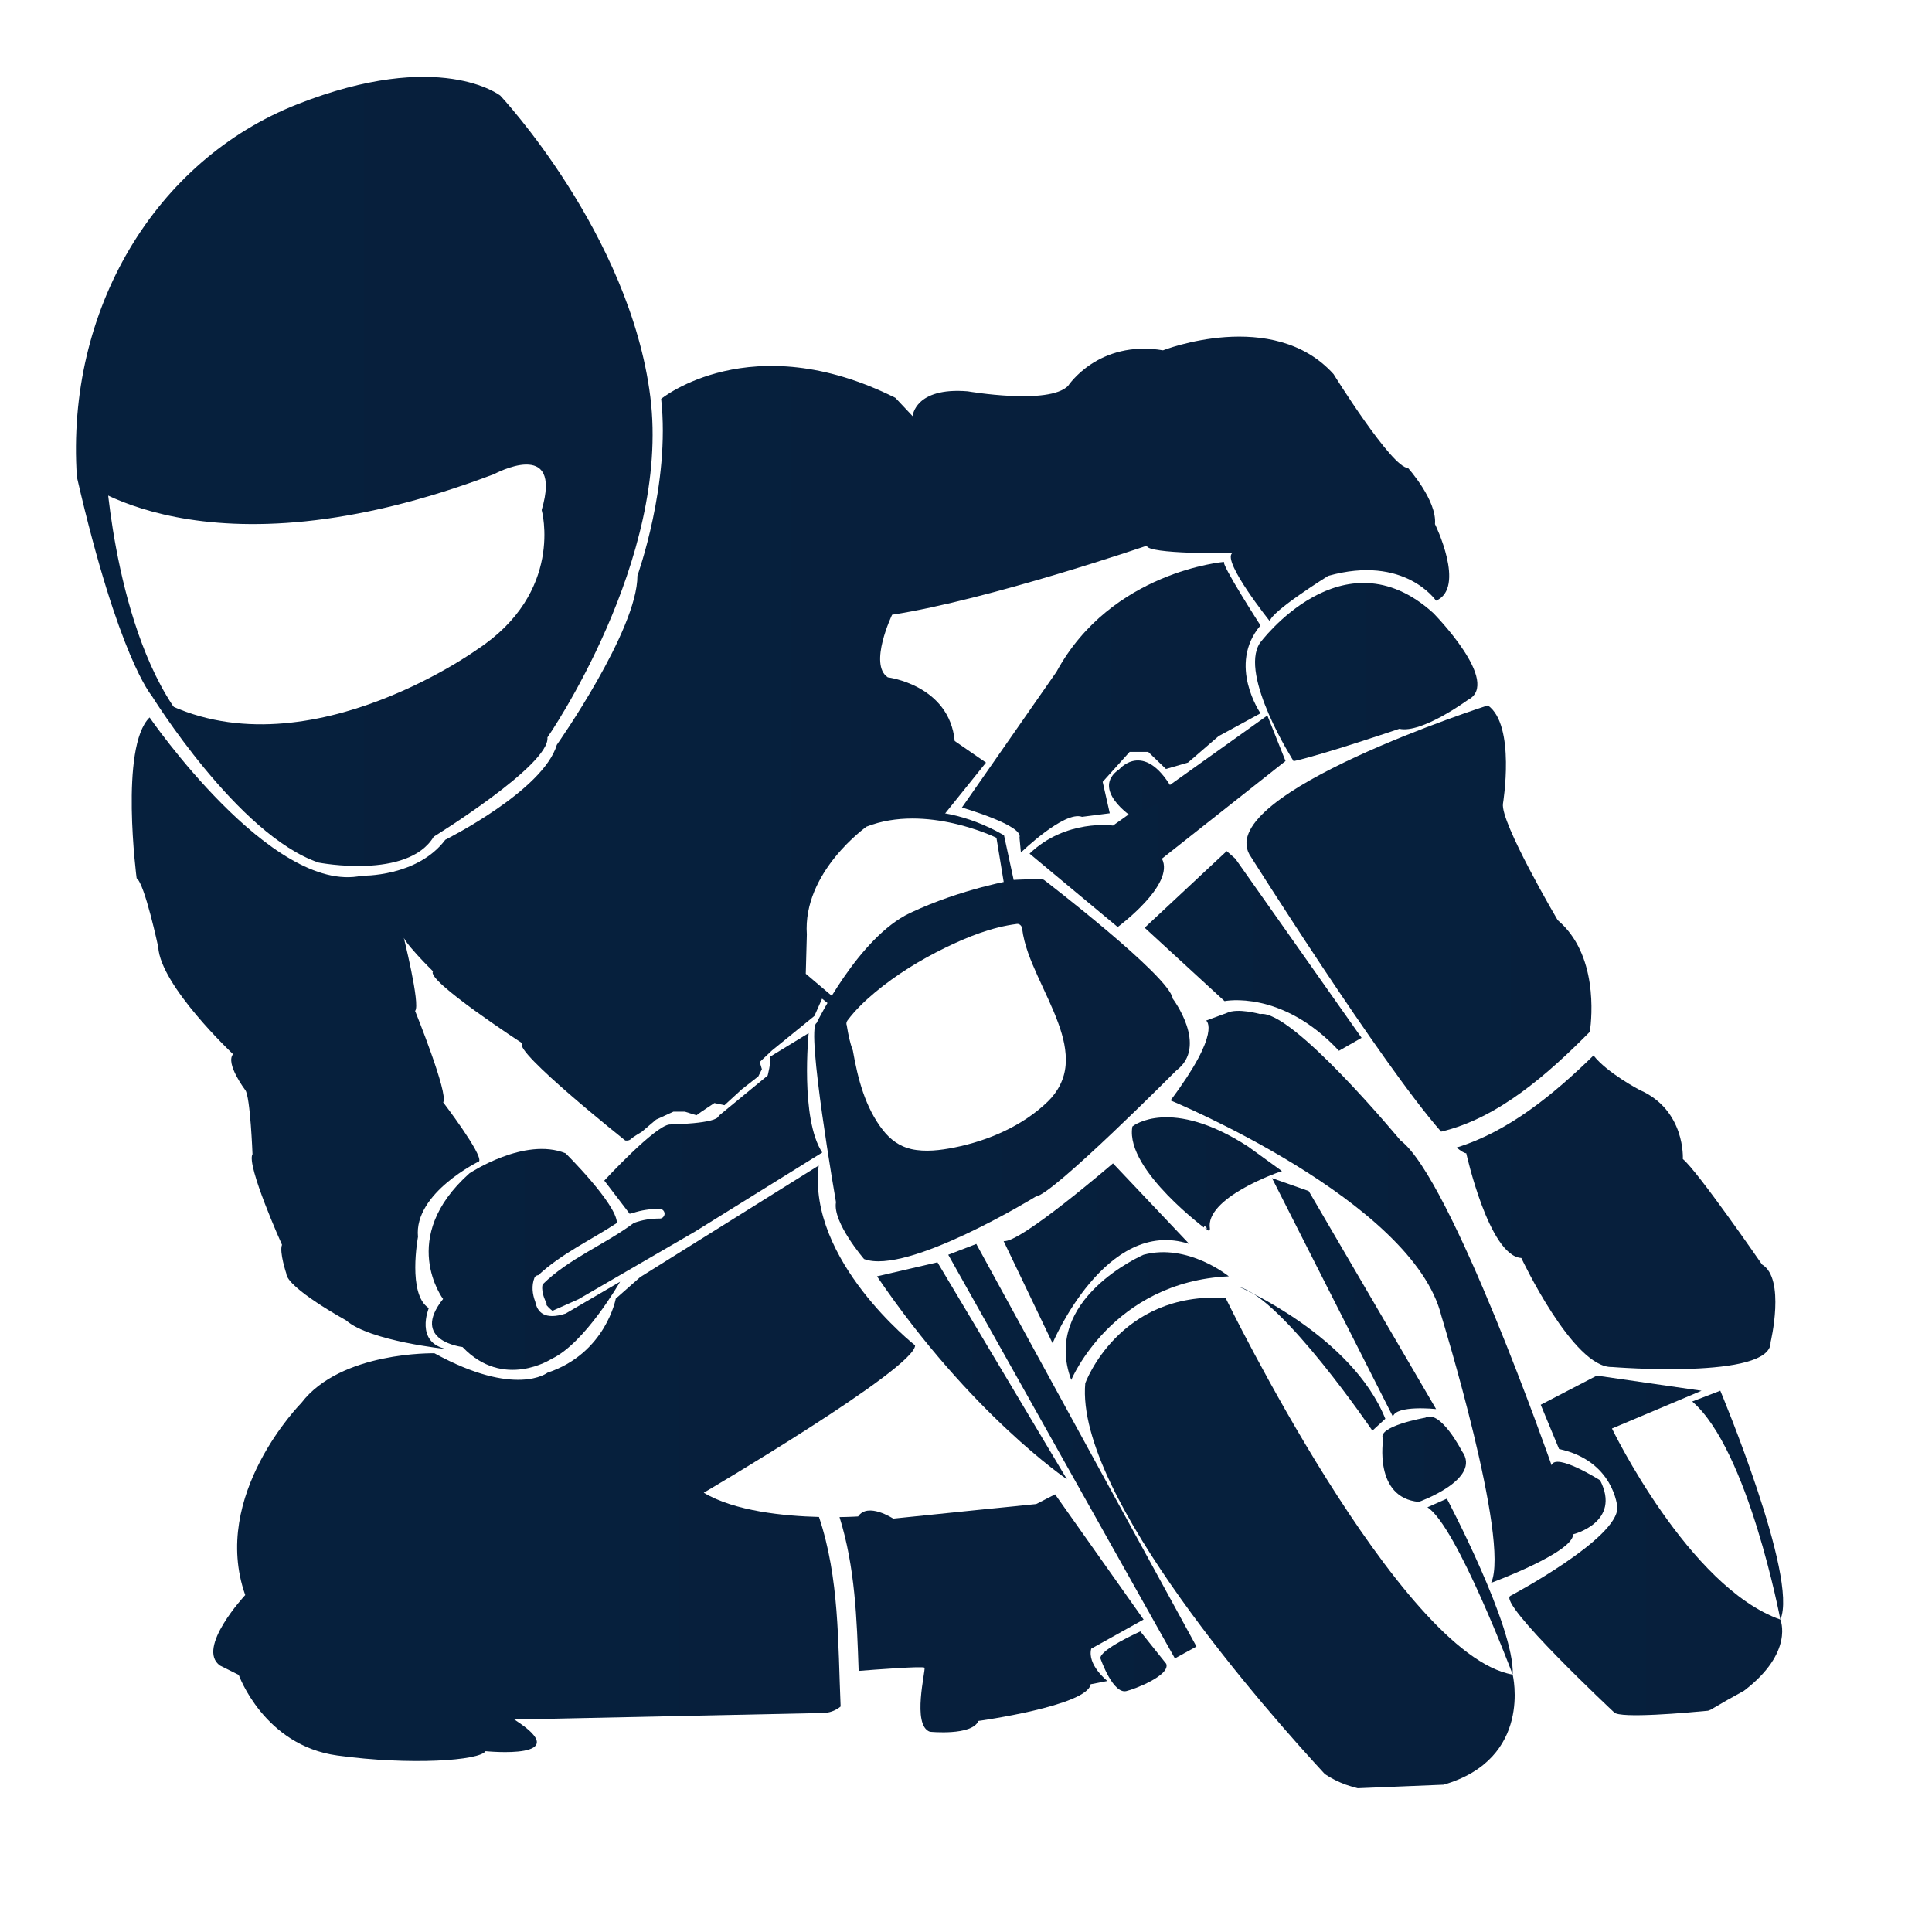
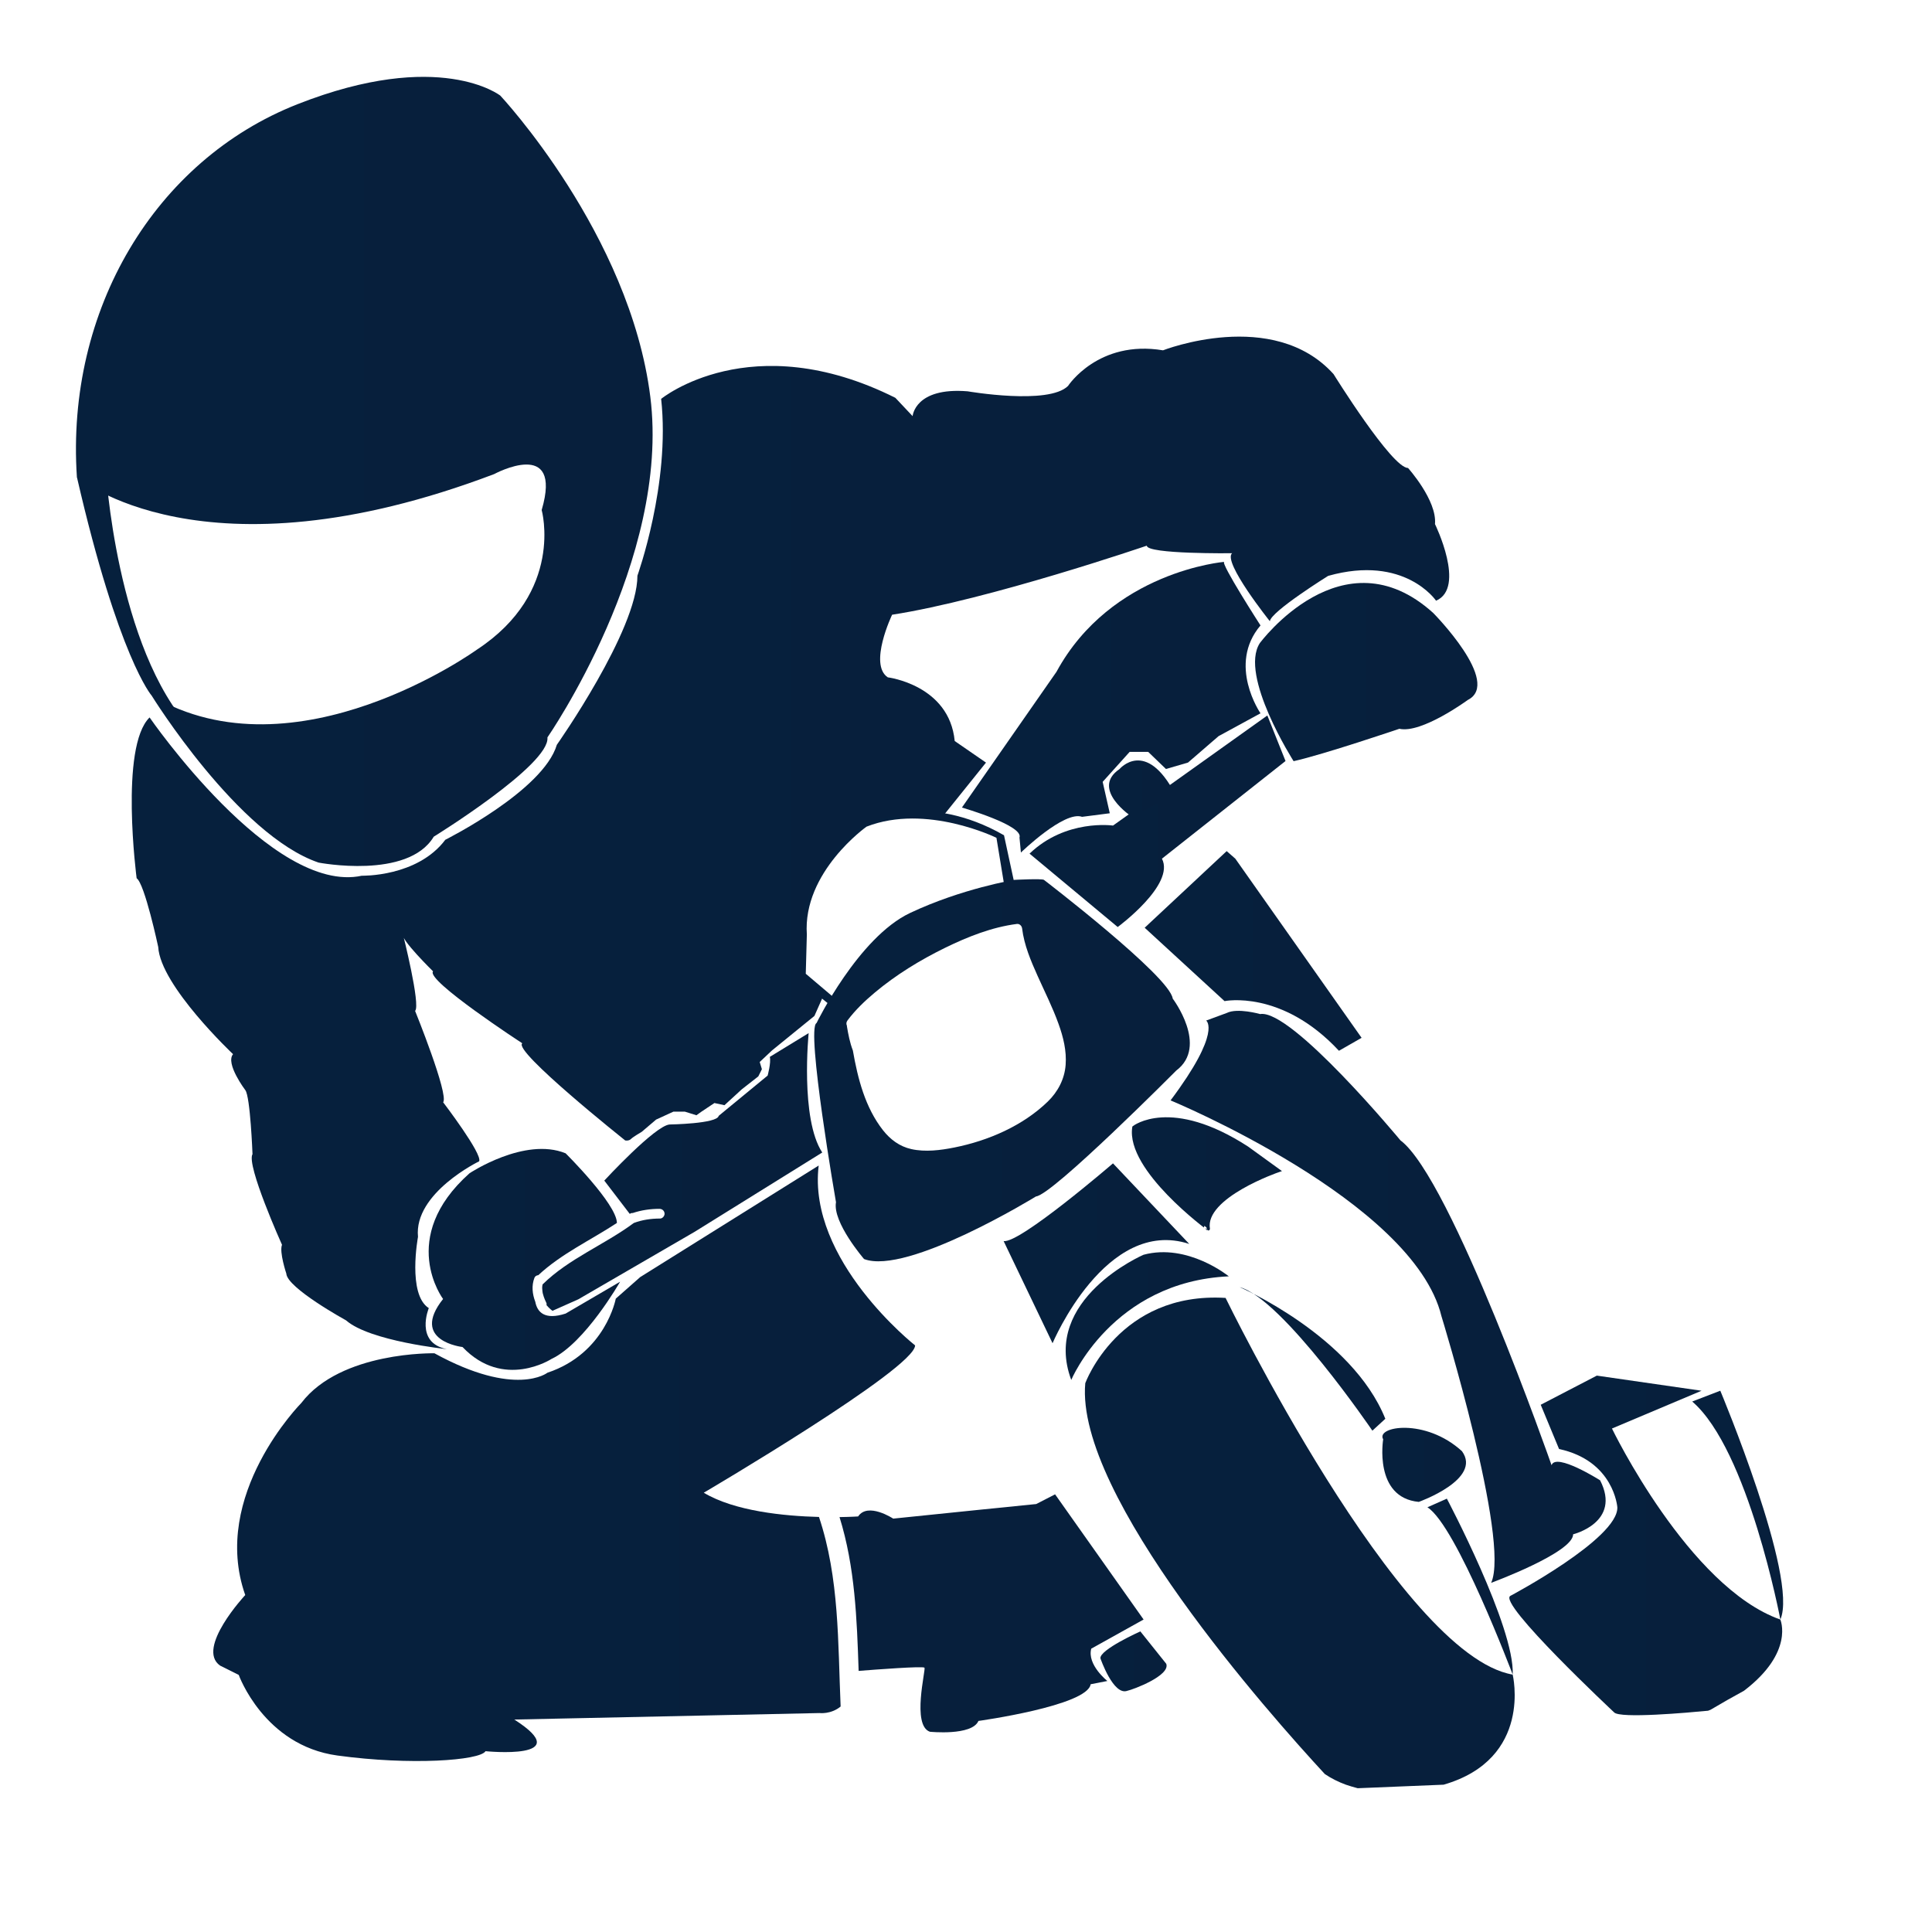
<svg xmlns="http://www.w3.org/2000/svg" version="1.1" id="Ebene_3" x="0px" y="0px" viewBox="0 0 595.28 595.28" style="enable-background:new 0 0 595.28 595.28;" xml:space="preserve">
  <style type="text/css">
	.st0{fill:url(#SVGID_1_);}
	.st1{fill:url(#SVGID_00000148657142493279114920000006643207133030465971_);}
	.st2{fill:url(#SVGID_00000163059904290545820090000011261675133146592677_);}
	.st3{fill:url(#SVGID_00000006680243823354274640000007818356519599118737_);}
	.st4{fill:url(#SVGID_00000093147418164192628040000007896057734833495980_);}
	.st5{fill:url(#SVGID_00000123400111706047613750000016022939284968927892_);}
	.st6{fill:url(#SVGID_00000055701179593299229090000007128295187049837980_);}
	.st7{fill:url(#SVGID_00000182524281667651424030000002110560851242721695_);}
	.st8{fill:url(#SVGID_00000178176279476191285460000001696845541652193157_);}
	.st9{fill:url(#SVGID_00000103261350819993125710000001329654849523297412_);}
	.st10{fill:url(#SVGID_00000114771907330950078020000007078285276184277681_);}
	.st11{fill:url(#SVGID_00000137841352211341581590000003650684792298582691_);}
	.st12{fill:url(#SVGID_00000183245186247224298760000009342539473171823518_);}
	.st13{fill:url(#SVGID_00000016766631485747061590000006043251568402250914_);}
	.st14{fill:url(#SVGID_00000112595014021566129660000010725595943828477604_);}
	.st15{fill:url(#SVGID_00000146483562257065827830000008392044945831013012_);}
	.st16{fill:url(#SVGID_00000002365928292014739270000004685807202959866301_);}
	.st17{fill:url(#SVGID_00000040566163571738178200000010752057980027811456_);}
	.st18{fill:url(#SVGID_00000052090719117328487320000012569965208600655500_);}
	.st19{fill:url(#SVGID_00000125578860630795127920000017315645420233556113_);}
	
		.st20{fill:url(#SVGID_00000141440081737501614810000008085030016743008678_);stroke:url(#SVGID_00000005230313620930055670000001829119883789217448_);stroke-miterlimit:10;}
	.st21{fill:url(#SVGID_00000083772447204538705350000004269926583763914401_);}
	.st22{fill:url(#SVGID_00000089553311894215952120000007567339093212843678_);}
	.st23{fill:url(#SVGID_00000080910957355553911460000005817442392967302050_);}
	.st24{fill:url(#SVGID_00000043415007329933149430000009114160219934679475_);}
	.st25{fill:url(#SVGID_00000175321382614812077030000004083657175507010948_);}
	.st26{fill:url(#SVGID_00000097502389421952787640000004544047750834405558_);}
	.st27{fill:url(#SVGID_00000176002999033631939000000017694448447434843577_);}
	.st28{fill:url(#SVGID_00000158739974612494508270000010977852004677347234_);}
	.st29{fill:url(#SVGID_00000176031335076566283340000004680087448187462530_);}
</style>
  <g>
    <linearGradient id="SVGID_1_" gradientUnits="userSpaceOnUse" x1="23.405" y1="145.256" x2="201.092" y2="145.256">
      <stop offset="0" style="stop-color:#06203D" />
      <stop offset="1" style="stop-color:#071F3C" />
    </linearGradient>
    <path class="st0" d="M23.69,146.96c0,0,38.57,33.25,128.58-0.89c0,0,21.28-11.53,14.63,11.08c0,0,7.09,25.27-19.95,43.01   c0,0-55.87,40.35-100.21,14.19c0,0,26.6,43.01,51.43,51.43c0,0,27.49,5.32,35.47-7.98c0,0,35.91-22.17,35.03-30.59   c0,0,38.02-54.76,31.7-104.97s-46.22-92.78-46.22-92.78s-18.62-14.63-62.52,2.66S20.26,95.52,23.69,146.96z" />
    <linearGradient id="SVGID_00000060719644661729925720000004210671664467619246_" gradientUnits="userSpaceOnUse" x1="23.694" y1="184.643" x2="59.165" y2="184.643">
      <stop offset="0" style="stop-color:#06203D" />
      <stop offset="1" style="stop-color:#071F3C" />
    </linearGradient>
    <path style="fill:url(#SVGID_00000060719644661729925720000004210671664467619246_);" d="M32.56,144.3c0,0,3.1,55.42,26.6,80.7   l-12.41-10.64c0,0-10.2-11.53-23.06-67.39L32.56,144.3z" />
    <linearGradient id="SVGID_00000014592161402831458000000011633479888514018462_" gradientUnits="userSpaceOnUse" x1="250.877" y1="329.772" x2="366.606" y2="329.772">
      <stop offset="0" style="stop-color:#06203D" />
      <stop offset="1" style="stop-color:#071F3C" />
    </linearGradient>
    <path style="fill:url(#SVGID_00000014592161402831458000000011633479888514018462_);" d="M361.33,307.68   c-0.89-6.87-39.68-36.58-39.68-36.58c-0.67-0.44-9.09,0-9.09,0s-16.18,2.66-32.15,10.2s-28.82,33.92-28.82,33.92   c-3.33,1.55,5.99,55.2,5.99,55.2c-1.11,6.21,8.65,17.51,8.65,17.51c13.3,5.1,52.98-19.29,52.98-19.29   c5.1-0.44,43.23-38.8,43.23-38.8C372.42,322.32,361.33,307.68,361.33,307.68z M328.34,328.11c-0.33,4.37-2.38,8.28-5.51,11.31   c-7.7,7.46-18.3,12.04-28.72,14.13c-4.28,0.86-9.01,1.47-13.33,0.5c-3.62-0.81-6.48-2.96-8.74-5.84   c-5.46-6.99-7.73-15.8-9.26-24.55c-0.92-2.38-1.41-4.93-1.83-7.44c-0.01-0.06,0-0.12,0-0.18c-0.23-0.47-0.24-1.05,0.15-1.59   c2.42-3.25,5.38-6.06,8.47-8.65c6.57-5.5,13.98-10.02,21.66-13.78c6.94-3.39,14.38-6.35,22.09-7.34c0.83-0.11,1.52,0.61,1.61,1.38   c0.62,5.14,2.7,10.02,4.81,14.71c2.19,4.88,4.62,9.68,6.42,14.72C327.62,319.54,328.67,323.8,328.34,328.11z" />
    <linearGradient id="SVGID_00000183956104639236909630000015773278470273901212_" gradientUnits="userSpaceOnUse" x1="245.198" y1="279.852" x2="312.672" y2="279.852">
      <stop offset="0" style="stop-color:#06203D" />
      <stop offset="1" style="stop-color:#071F3C" />
    </linearGradient>
    <path style="fill:url(#SVGID_00000183956104639236909630000015773278470273901212_);" d="M309.46,272.99l-2.44-14.85   c0,0-21.62-10.64-40.02-3.44c0,0-19.73,13.97-18.4,33.25l-0.33,12.08l10.86,9.2l-3.1,0.67l-9.64-7.76c0,0-8.54-31.7,20.17-49.55   c0,0,19.29-8.76,42.79,4.77l3.33,15.41L309.46,272.99z" />
    <linearGradient id="SVGID_00000002382677036252173520000002131485184380679080_" gradientUnits="userSpaceOnUse" x1="40.581" y1="259.682" x2="446.527" y2="259.682">
      <stop offset="0" style="stop-color:#06203D" />
      <stop offset="1" style="stop-color:#071F3C" />
    </linearGradient>
    <path style="fill:url(#SVGID_00000002382677036252173520000002131485184380679080_);" d="M203.71,122.9c0,0,27.6-22.61,72.16-0.33   l5.32,5.65c0,0,0.67-8.98,16.96-7.65c0,0,24.94,4.32,30.93-1.66c0,0,9.31-14.3,29.26-10.97c0,0,33.92-13.3,52.54,7.32   c0,0,17.96,28.93,22.95,28.93c0,0,8.98,9.98,8.31,17.29c0,0,9.64,19.62,0.33,23.61c0,0-9.64-14.3-33.25-7.65   c0,0-17.62,10.97-17.96,13.97c0,0-14.63-18.29-11.64-20.95c0,0-26.27,0.33-26.27-2.33c0,0-48.55,16.63-78.48,21.28   c0,0-7.32,15.3-1.33,19.29c0,0,18.95,2.33,20.62,19.62l9.64,6.65l-13.63,16.96l-15.63-0.33l-8.42,2.11l-7.98,7.32l-6.54,9.53   l-5.1,11.53l0.55,10.2l-0.11,7.21l3.55,4.21l3.1,3.33l-2.66,5.99l-13.08,10.64l-3.77,3.55l0.67,2.22l-1.11,2.22l-5.1,3.99   l-5.32,4.88l-3.1-0.67l-3.99,2.66l-1.55,1.11l-3.55-1.11h-3.55l-5.32,2.44l-4.43,3.77c0,0-2.66,1.55-3.33,2.22   c-0.67,0.67-1.77,0.44-1.77,0.44s-34.81-27.71-31.7-29.93c0,0-29.93-19.51-27.49-22.17c0,0-10.2-9.98-9.31-11.53   c0,0,5.54,21.95,3.77,23.72c0,0,10.42,25.72,8.65,28.16c0,0,12.19,15.96,11.08,18.18c0,0-20.17,9.75-18.84,23.28   c0,0-3.33,17.74,3.33,21.95c0,0-4.43,10.64,5.54,12.64c0,0-23.72-2.44-31.04-8.87c0,0-18.18-9.98-18.4-14.41   c0,0-2.22-6.65-1.33-8.87c0,0-11.08-24.61-9.09-27.93c0,0-0.67-17.74-2.22-19.73c0,0-6.21-8.2-3.77-11.08   c0,0-22.39-21.06-23.06-33.03c0,0-4.16-19.51-6.65-21.17c0,0-5.32-40.46,3.99-49.55c0,0,37.69,54.76,65.4,48.77   c0,0,17.07,0.44,25.72-11.08c0,0,30.15-15.08,34.36-29.26c0,0,24.83-35.25,24.83-52.1C196.39,177.33,206.59,149.17,203.71,122.9z" />
    <linearGradient id="SVGID_00000046320896630103331500000012866845965248435108_" gradientUnits="userSpaceOnUse" x1="132.093" y1="388.038" x2="191.073" y2="388.038">
      <stop offset="0" style="stop-color:#06203D" />
      <stop offset="1" style="stop-color:#071F3C" />
    </linearGradient>
    <path style="fill:url(#SVGID_00000046320896630103331500000012866845965248435108_);" d="M174.28,404.73   c-6.5,2.11-8.75-0.46-9.35-3.63c-0.91-2.37-1.2-4.95-0.26-7.39c0.2-0.51,0.69-0.77,1.19-0.81c7.14-6.65,16.11-10.75,24.22-16.09   c-0.06-5.86-15.81-21.46-15.81-21.46c-12.64-5.15-29.6,6.15-29.6,6.15c-22.34,19.9-8.15,38.74-8.15,38.74   c-10.31,12.97,5.99,14.8,5.99,14.8c12.64,13.3,27.43,3.66,27.43,3.66c10.31-4.82,21.12-23.78,21.12-23.78L174.28,404.73z" />
    <linearGradient id="SVGID_00000170267361113453015450000012761244824149817015_" gradientUnits="userSpaceOnUse" x1="386.696" y1="207.07" x2="455.208" y2="207.07">
      <stop offset="0" style="stop-color:#06203D" />
      <stop offset="1" style="stop-color:#071F3C" />
    </linearGradient>
    <path style="fill:url(#SVGID_00000170267361113453015450000012761244824149817015_);" d="M388.16,198.17   c0,0,25.49-34.58,53.43-9.31c0,0,21.28,21.5,10.64,26.82c0,0-14.19,10.42-21.06,8.87c0,0-23.5,7.98-32.59,9.98   C398.58,234.52,381.73,208.14,388.16,198.17z" />
    <linearGradient id="SVGID_00000056413115682047372310000009736830787424086162_" gradientUnits="userSpaceOnUse" x1="296.377" y1="217.898" x2="388.38" y2="217.898">
      <stop offset="0" style="stop-color:#06203D" />
      <stop offset="1" style="stop-color:#071F3C" />
    </linearGradient>
    <path style="fill:url(#SVGID_00000056413115682047372310000009736830787424086162_);" d="M296.38,248.82c0,0,19.06,5.5,17.74,9.24   l0.44,4.62c0,0,13.36-12.98,18.84-11l8.54-1.1l-2.19-9.68l8.32-9.24h5.7l5.48,5.28l6.79-1.98l9.42-8.14l12.92-7.04   c0,0-10.3-14.96,0-27.07c0,0-12.49-19.37-11.17-19.59c0,0-34.83,2.86-51.7,33.89L296.38,248.82z" />
    <linearGradient id="SVGID_00000033348473765783650150000017286137251910468241_" gradientUnits="userSpaceOnUse" x1="317.216" y1="253.036" x2="396.084" y2="253.036">
      <stop offset="0" style="stop-color:#06203D" />
      <stop offset="1" style="stop-color:#071F3C" />
    </linearGradient>
    <path style="fill:url(#SVGID_00000033348473765783650150000017286137251910468241_);" d="M390.49,220.45l-47.55,33.92   c0,0-14.52-2.11-25.72,8.65l27.16,22.61c0,0,17.79-13.08,13.63-21.06l38.08-30.09L390.49,220.45z" />
    <linearGradient id="SVGID_00000067223032362691426290000003420543157429164160_" gradientUnits="userSpaceOnUse" x1="341.696" y1="243.002" x2="362.11" y2="243.002">
      <stop offset="0" style="stop-color:#06203D" />
      <stop offset="1" style="stop-color:#071F3C" />
    </linearGradient>
    <path style="fill:url(#SVGID_00000067223032362691426290000003420543157429164160_);" d="M348.81,251.71c0,0-12.97-8.54-3.88-14.74   c0,0,8.09-9.64,17.18,7.76L348.81,251.71z" />
    <linearGradient id="SVGID_00000102546389765770587800000004785731949285464245_" gradientUnits="userSpaceOnUse" x1="166.664" y1="361.112" x2="253.369" y2="361.112">
      <stop offset="0" style="stop-color:#06203D" />
      <stop offset="1" style="stop-color:#071F3C" />
    </linearGradient>
    <path style="fill:url(#SVGID_00000102546389765770587800000004785731949285464245_);" d="M249.16,318.32l-11.97,7.32   c0.44,1.77-0.67,5.76-0.67,5.76l-15.08,12.41c-0.44,2.44-15.08,2.66-15.08,2.66c-4.43,0.22-20.17,17.29-20.17,17.29l7.85,10.26   c0.31-0.23,0.63-0.3,0.92-0.27c2.63-0.89,5.41-1.28,8.19-1.29c0.84,0,1.51,0.53,1.61,1.38c0.09,0.76-0.6,1.61-1.38,1.61   c-2.85,0.01-5.48,0.39-8.1,1.37c-9.06,6.74-20.01,10.94-28.11,18.94c-0.04,0.22-0.08,0.44-0.1,0.66c0,0.03-0.01,0.07-0.01,0.1   c0,0.02,0,0.03,0,0.06c0,0.14,0,0.29,0,0.43c0.01,0.3,0.04,0.59,0.08,0.88c0.02,0.15,0.05,0.3,0.07,0.45c0,0.01,0,0.01,0,0.02   c0.02,0.08,0.04,0.17,0.06,0.25c0.08,0.31,0.17,0.62,0.27,0.92c0.22,0.64,0.48,1.25,0.78,1.86c0.12,0.24,0.13,0.49,0.07,0.74   c0.91,1.09,1.83,1.75,1.83,1.75l7.98-3.55l35.91-20.84l39.24-24.39C246.5,344.71,249.16,318.32,249.16,318.32z" />
    <linearGradient id="SVGID_00000003081079089427211020000013608571666459973510_" gradientUnits="userSpaceOnUse" x1="65.723" y1="450.863" x2="352.355" y2="450.863">
      <stop offset="0" style="stop-color:#06203D" />
      <stop offset="1" style="stop-color:#071F3C" />
    </linearGradient>
    <path style="fill:url(#SVGID_00000003081079089427211020000013608571666459973510_);" d="M252.34,467.4   c-10.67-0.28-25.98-1.76-35.5-7.47c0,0,65.07-38.24,65.12-45.39c0,0-33.25-26.16-29.71-55.42l-54.98,34.36l-7.54,6.65   c0,0-3.1,16.85-21.06,22.83c0,0-9.75,7.76-34.81-5.99c0,0-28.82-0.67-41.01,15.3c0,0-28.16,28.38-17.29,59.19   c0,0-15.3,16.41-7.76,21.73l5.76,2.88c0,0,7.76,21.73,30.37,24.83c22.61,3.1,43.9,1.55,45.67-1.33c0,0,28.6,2.88,8.87-9.75l94-2   c0,0,3.58,0.45,6.54-2.02C258.16,506.08,258.65,486.25,252.34,467.4z" />
    <linearGradient id="SVGID_00000060721581858818410140000002410906258651637382_" gradientUnits="userSpaceOnUse" x1="65.723" y1="497.098" x2="352.355" y2="497.098">
      <stop offset="0" style="stop-color:#06203D" />
      <stop offset="1" style="stop-color:#071F3C" />
    </linearGradient>
    <path style="fill:url(#SVGID_00000060721581858818410140000002410906258651637382_);" d="M336.23,507.98l16.13-8.98l-27.27-38.57   l-5.82,2.99c0,0-33.09,3.33-44.06,4.49c0,0-7.81-5.15-10.81-0.67c0,0-2.21,0.15-5.73,0.2c4.79,15.39,5.35,31.36,5.89,47.39   c5.04-0.4,19.93-1.53,20.29-0.98c0.44,0.67-3.99,17.74,1.66,19.73c0,0,12.97,1.33,14.96-3.33c0,0,33.59-4.66,34.58-11.31l5.15-1   C341.21,517.96,334.9,512.97,336.23,507.98z" />
    <linearGradient id="SVGID_00000041254623905208105860000002407700723938423734_" gradientUnits="userSpaceOnUse" x1="334.279" y1="475.392" x2="466.707" y2="475.392">
      <stop offset="0" style="stop-color:#06203D" />
      <stop offset="1" style="stop-color:#071F3C" />
    </linearGradient>
    <path style="fill:url(#SVGID_00000041254623905208105860000002407700723938423734_);" d="M466.08,515.97   c-34.92-5.99-88.46-116.06-88.46-116.06c-32.92-2-43.23,26.27-43.23,26.27c-3.15,34.64,57.04,102.3,73.83,120.45   c2,1.34,4.19,2.43,6.46,3.26c1.2,0.4,2.41,0.78,3.65,1.09l26.47-1.09C472.4,541.9,466.08,515.97,466.08,515.97z" />
    <linearGradient id="SVGID_00000171681386584441062680000010099124216318151808_" gradientUnits="userSpaceOnUse" x1="328.358" y1="405.502" x2="378.626" y2="405.502">
      <stop offset="0" style="stop-color:#06203D" />
      <stop offset="1" style="stop-color:#071F3C" />
    </linearGradient>
    <path style="fill:url(#SVGID_00000171681386584441062680000010099124216318151808_);" d="M330.07,425.18   c0,0,12.64-30.26,48.55-31.92c0,0-12.64-10.31-26.27-6.65C352.35,386.61,320.76,400.24,330.07,425.18z" />
    <linearGradient id="SVGID_00000083074924324330489760000012100483753512756101_" gradientUnits="userSpaceOnUse" x1="425.91" y1="449.61" x2="451.708" y2="449.61">
      <stop offset="0" style="stop-color:#06203D" />
      <stop offset="1" style="stop-color:#071F3C" />
    </linearGradient>
-     <path style="fill:url(#SVGID_00000083074924324330489760000012100483753512756101_);" d="M426.18,443.47   c0,0-2.99,17.96,10.97,19.29c0,0,19.62-6.98,13.3-15.63c0,0-6.65-12.97-11.31-10.31C439.15,436.82,423.85,439.48,426.18,443.47z" />
+     <path style="fill:url(#SVGID_00000083074924324330489760000012100483753512756101_);" d="M426.18,443.47   c0,0-2.99,17.96,10.97,19.29c0,0,19.62-6.98,13.3-15.63C439.15,436.82,423.85,439.48,426.18,443.47z" />
    <linearGradient id="SVGID_00000170274962135769733440000005230370616543587470_" gradientUnits="userSpaceOnUse" x1="292.165" y1="447.129" x2="368.649" y2="447.129">
      <stop offset="0" style="stop-color:#06203D" />
      <stop offset="1" style="stop-color:#071F3C" />
    </linearGradient>
-     <polygon style="fill:url(#SVGID_00000170274962135769733440000005230370616543587470_);" points="300.81,383.28 368.65,507.32    362,510.98 292.17,386.61  " />
    <linearGradient id="SVGID_00000057826693236444017240000007341803561124863396_" gradientUnits="userSpaceOnUse" x1="339.047" y1="511.89" x2="359.444" y2="511.89">
      <stop offset="0" style="stop-color:#06203D" />
      <stop offset="1" style="stop-color:#071F3C" />
    </linearGradient>
    <path style="fill:url(#SVGID_00000057826693236444017240000007341803561124863396_);" d="M351.36,502.66c0,0-12.64,5.65-12.3,8.31   c0,0,3.99,11.64,8.31,9.98c1.66-0.33,13.3-4.66,11.97-8.31L351.36,502.66z" />
    <linearGradient id="SVGID_00000046335857370325299140000001952076725929615024_" gradientUnits="userSpaceOnUse" x1="360.668" y1="399.577" x2="494.724" y2="399.577">
      <stop offset="0" style="stop-color:#06203D" />
      <stop offset="1" style="stop-color:#071F3C" />
    </linearGradient>
    <path style="fill:url(#SVGID_00000046335857370325299140000001952076725929615024_);" d="M360.67,339.05   c0,0,74.82,30.93,83.47,66.51c0,0,21.28,69.17,15.3,82.14c0,0,25.27-9.31,25.27-14.96c0,0,14.96-3.66,8.31-16.63   c0,0-13.63-8.65-14.96-4.66c0,0-30.93-88.46-46.56-100.09c0,0-33.59-40.57-43.23-38.91c0,0-6.98-2-10.31-0.33l-6.32,2.33   C371.64,314.45,376.63,317.77,360.67,339.05z" />
    <linearGradient id="SVGID_00000046339722851978372740000013716225095092795321_" gradientUnits="userSpaceOnUse" x1="391.927" y1="399.742" x2="442.474" y2="399.742">
      <stop offset="0" style="stop-color:#06203D" />
      <stop offset="1" style="stop-color:#071F3C" />
    </linearGradient>
-     <path style="fill:url(#SVGID_00000046339722851978372740000013716225095092795321_);" d="M391.93,363l11.31,3.99l39.24,67.17   c0,0-12.3-1.33-13.3,2.33L391.93,363z" />
    <linearGradient id="SVGID_00000052084455767194236870000005625630968541853886_" gradientUnits="userSpaceOnUse" x1="349.248" y1="361.687" x2="393.923" y2="361.687">
      <stop offset="0" style="stop-color:#06203D" />
      <stop offset="1" style="stop-color:#071F3C" />
    </linearGradient>
    <linearGradient id="SVGID_00000021090098834670324750000016087770813081433277_" gradientUnits="userSpaceOnUse" x1="348.748" y1="362.002" x2="394.997" y2="362.002">
      <stop offset="0" style="stop-color:#06203D" />
      <stop offset="1" style="stop-color:#071F3C" />
    </linearGradient>
    <path style="fill:url(#SVGID_00000052084455767194236870000005625630968541853886_);stroke:url(#SVGID_00000021090098834670324750000016087770813081433277_);stroke-miterlimit:10;" d="   M349.36,347.37c0,0,11.31-8.98,34.92,6.32l9.64,6.98c0,0-23.28,7.98-21.62,17.96C372.31,378.63,347.37,360.34,349.36,347.37z" />
    <linearGradient id="SVGID_00000083079578426391761200000006183261636634135430_" gradientUnits="userSpaceOnUse" x1="384.065" y1="283.015" x2="547.021" y2="283.015">
      <stop offset="0" style="stop-color:#06203D" />
      <stop offset="1" style="stop-color:#071F3C" />
    </linearGradient>
-     <path style="fill:url(#SVGID_00000083079578426391761200000006183261636634135430_);" d="M489.87,317.89   c0.66-4.76,2.44-23.94-9.93-34.38c0,0-17.74-30.15-16.85-35.91c0,0,3.99-24.16-4.66-30.26c0,0-83.8,26.94-73.49,45.89   c0,0,40.5,64.28,59.09,85.45C461.61,344.54,477,330.9,489.87,317.89z" />
    <linearGradient id="SVGID_00000082340111410753182670000012053915669884636554_" gradientUnits="userSpaceOnUse" x1="384.065" y1="373.523" x2="547.021" y2="373.523">
      <stop offset="0" style="stop-color:#06203D" />
      <stop offset="1" style="stop-color:#071F3C" />
    </linearGradient>
-     <path style="fill:url(#SVGID_00000082340111410753182670000012053915669884636554_);" d="M542.9,389.6c0,0-19.95-28.93-24.39-32.48   c0,0,0.89-15.08-13.3-21.28c0,0-10.01-5.23-14.22-10.64c-12.18,11.91-26.24,23.5-42.19,28.37c1.24,1.05,2.25,1.68,2.98,1.78   c0,0,6.98,31.59,16.96,32.26c0,0,15.96,33.92,27.93,33.59c0,0,49.22,3.99,48.88-7.65C545.56,413.54,550.22,393.92,542.9,389.6z" />
    <linearGradient id="SVGID_00000023281734491254339490000008252446399367104441_" gradientUnits="userSpaceOnUse" x1="439.813" y1="488.863" x2="466.099" y2="488.863">
      <stop offset="0" style="stop-color:#06203D" />
      <stop offset="1" style="stop-color:#071F3C" />
    </linearGradient>
    <path style="fill:url(#SVGID_00000023281734491254339490000008252446399367104441_);" d="M439.81,464.42l5.99-2.66   c0,0,20.95,39.57,20.29,54.2C466.08,515.97,448.79,470.07,439.81,464.42z" />
    <linearGradient id="SVGID_00000155832306649656302390000015890126005043995040_" gradientUnits="userSpaceOnUse" x1="381.951" y1="418.697" x2="426.844" y2="418.697">
      <stop offset="0" style="stop-color:#06203D" />
      <stop offset="1" style="stop-color:#071F3C" />
    </linearGradient>
    <path style="fill:url(#SVGID_00000155832306649656302390000015890126005043995040_);" d="M426.84,437.15l-3.99,3.66   c0,0-27.6-40.57-40.9-44.23C381.95,396.58,416.54,411.55,426.84,437.15z" />
    <linearGradient id="SVGID_00000034788317184015053660000001147360558909641097_" gradientUnits="userSpaceOnUse" x1="465.061" y1="476.171" x2="549.125" y2="476.171">
      <stop offset="0" style="stop-color:#06203D" />
      <stop offset="1" style="stop-color:#071F3C" />
    </linearGradient>
    <path style="fill:url(#SVGID_00000034788317184015053660000001147360558909641097_);" d="M548.55,499.01   c-28.27-9.98-51.88-58.86-51.88-58.86l27.6-11.64l-32.26-4.66l-17.29,8.98l5.65,13.63c16.96,3.66,17.96,17.96,17.96,17.96   c0.33,9.64-32.92,27.27-32.92,27.27c-4.32,2,31.92,35.91,31.92,35.91c1.71,1.99,22.88,0.09,28.96-0.5c0.26-0.1,0.52-0.2,0.77-0.3   c3.39-2.01,6.82-3.97,10.29-5.85C552.95,509.06,548.55,499.01,548.55,499.01z" />
    <linearGradient id="SVGID_00000077310228515876068750000017556768301295844019_" gradientUnits="userSpaceOnUse" x1="270.217" y1="422.355" x2="328.745" y2="422.355">
      <stop offset="0" style="stop-color:#06203D" />
      <stop offset="1" style="stop-color:#071F3C" />
    </linearGradient>
-     <path style="fill:url(#SVGID_00000077310228515876068750000017556768301295844019_);" d="M270.22,393.26l18.62-4.32l39.9,66.84   C328.74,455.78,299.15,435.82,270.22,393.26z" />
    <linearGradient id="SVGID_00000081612953641740348830000018227422588490886798_" gradientUnits="userSpaceOnUse" x1="352.688" y1="292.996" x2="419.528" y2="292.996">
      <stop offset="0" style="stop-color:#06203D" />
      <stop offset="1" style="stop-color:#071F3C" />
    </linearGradient>
    <path style="fill:url(#SVGID_00000081612953641740348830000018227422588490886798_);" d="M377.96,262.24l-25.27,23.61l24.61,22.61   c0,0,17.62-3.66,35.25,15.3l6.98-3.99l-38.91-55.2L377.96,262.24z" />
    <linearGradient id="SVGID_00000146470118231141495670000009081850541942767526_" gradientUnits="userSpaceOnUse" x1="521.397" y1="463.756" x2="549.411" y2="463.756">
      <stop offset="0" style="stop-color:#06203D" />
      <stop offset="1" style="stop-color:#071F3C" />
    </linearGradient>
    <path style="fill:url(#SVGID_00000146470118231141495670000009081850541942767526_);" d="M521.4,431.83l8.65-3.33   c0,0,24.16,57.64,18.51,70.5C548.55,499.01,538.69,446.69,521.4,431.83z" />
    <linearGradient id="SVGID_00000068660868746494051400000010349179456932455822_" gradientUnits="userSpaceOnUse" x1="309.236" y1="386.163" x2="366.433" y2="386.163">
      <stop offset="0" style="stop-color:#06203D" />
      <stop offset="1" style="stop-color:#071F3C" />
    </linearGradient>
    <path style="fill:url(#SVGID_00000068660868746494051400000010349179456932455822_);" d="M342.93,358.45   c0,0-28.82,24.83-33.7,23.94l15.08,31.48c0,0,16.41-39.02,42.12-30.59L342.93,358.45z" />
  </g>
</svg>